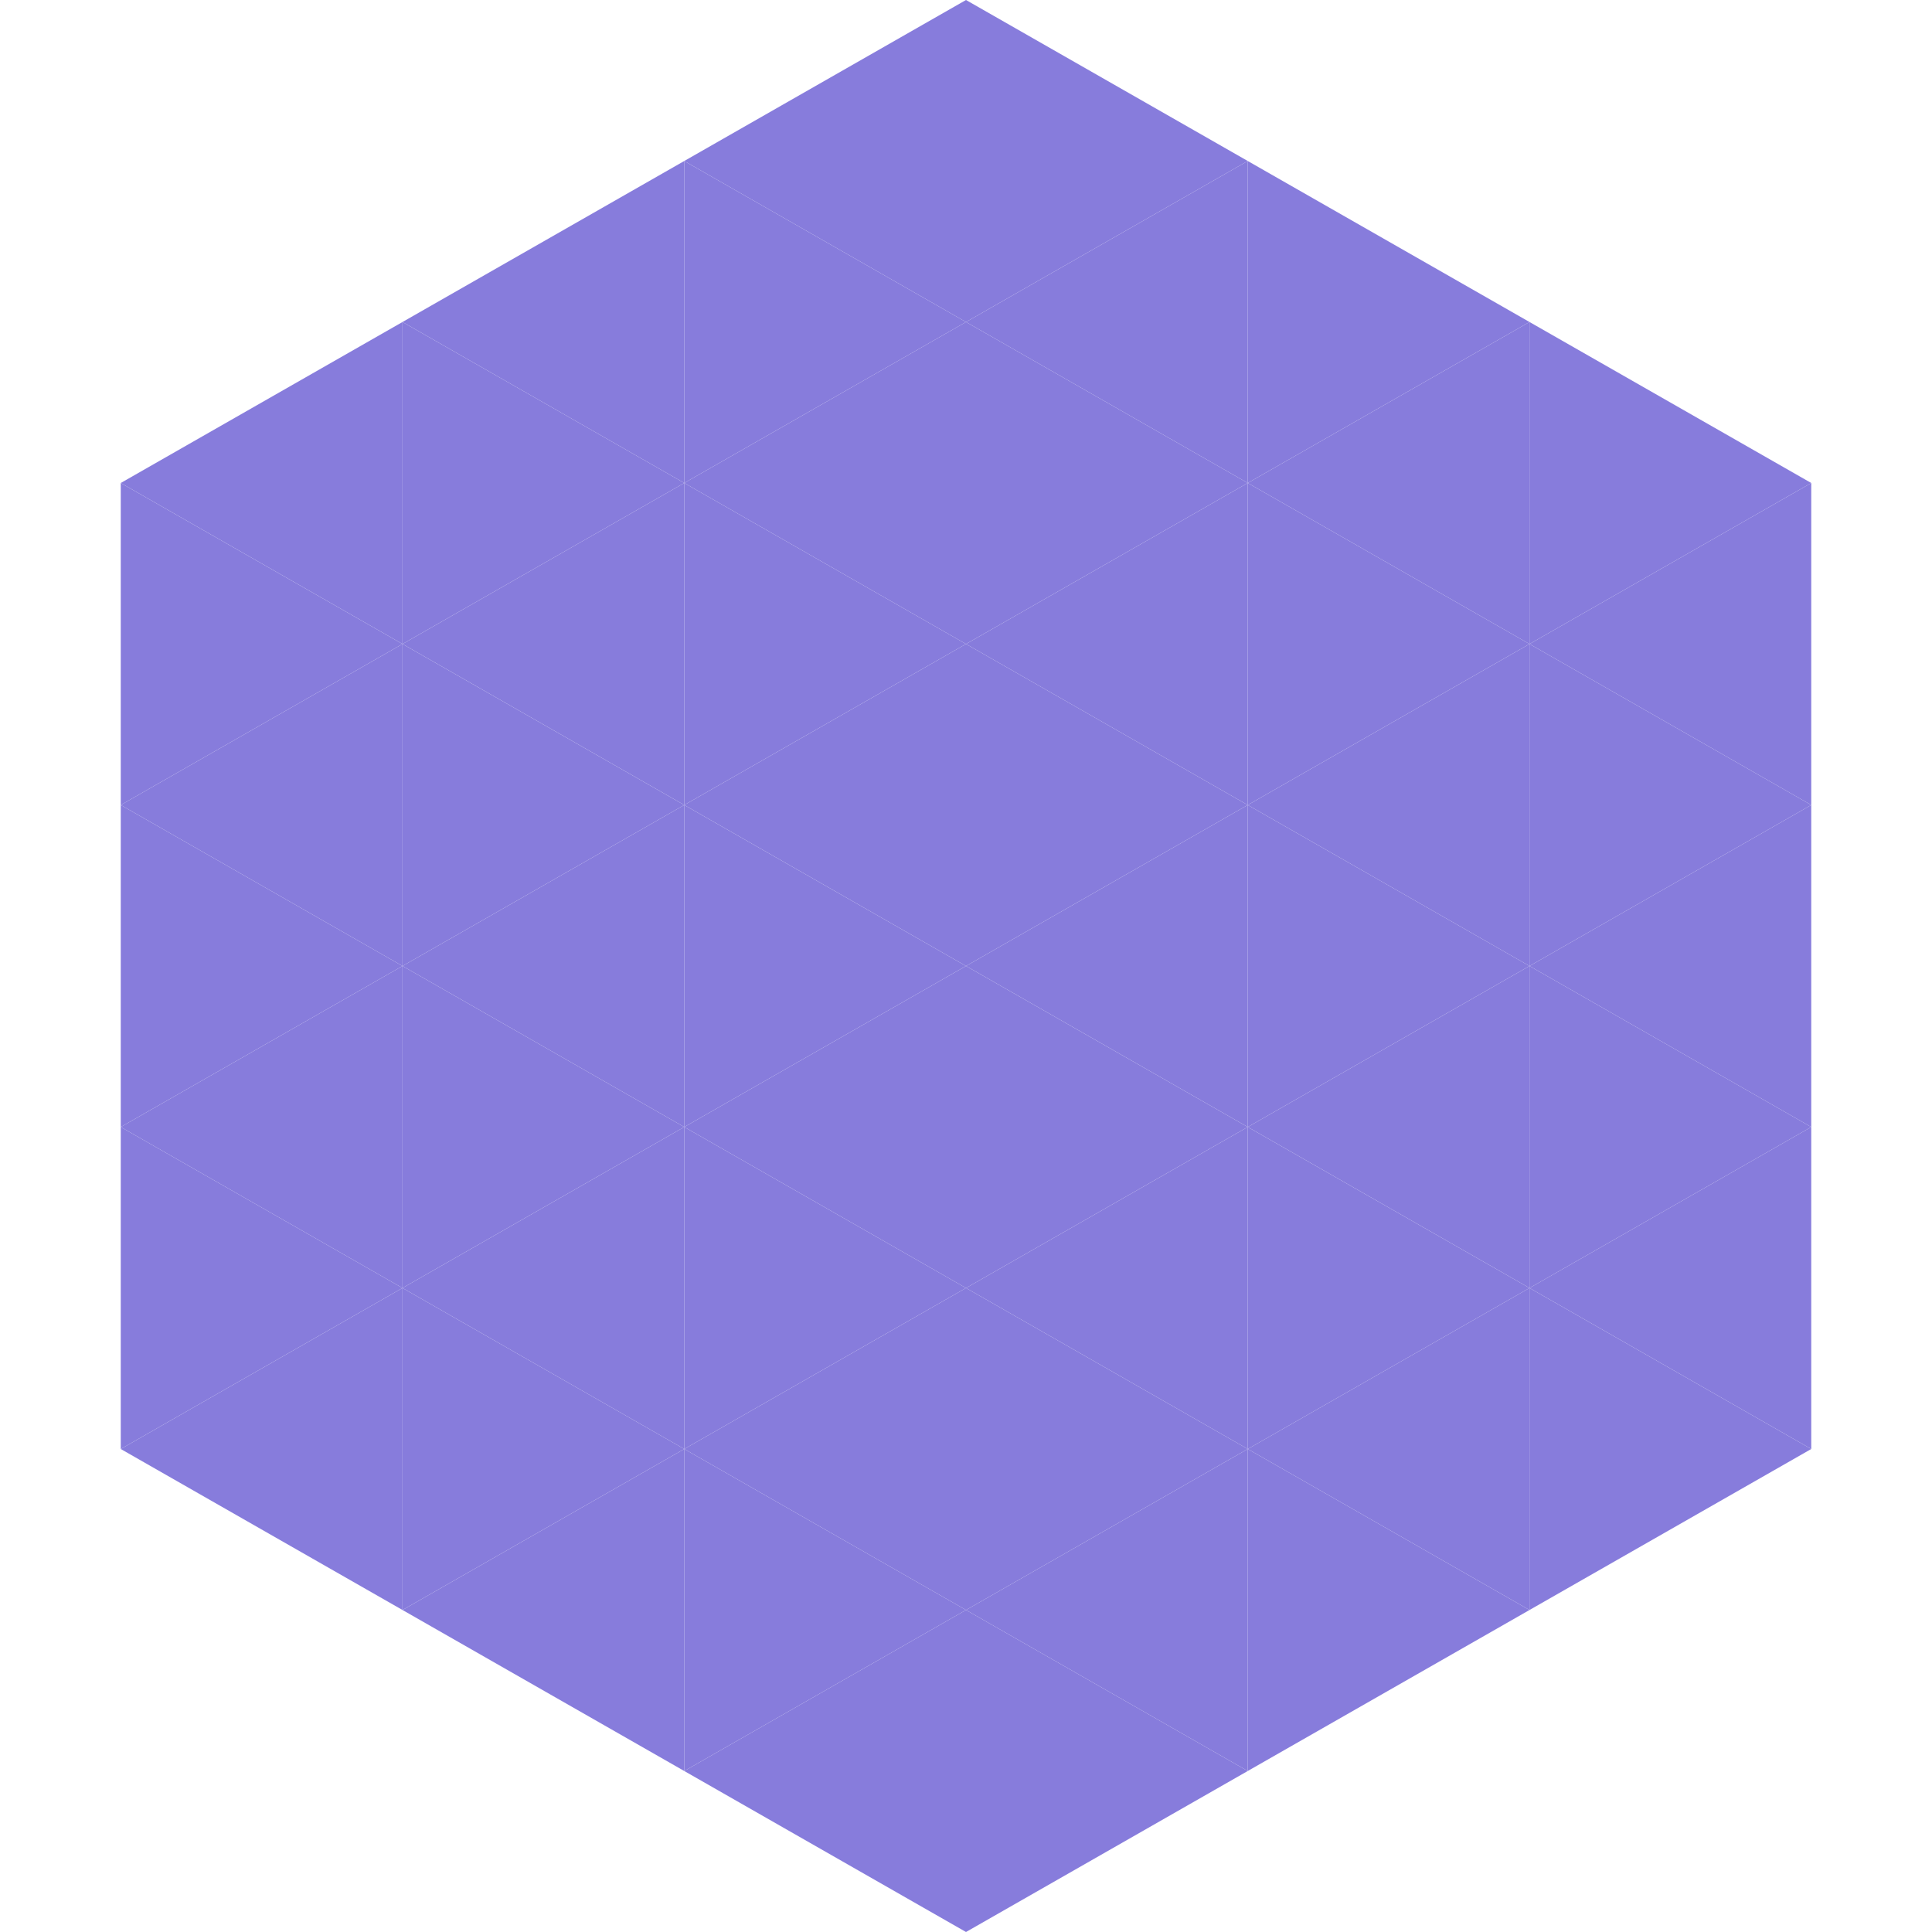
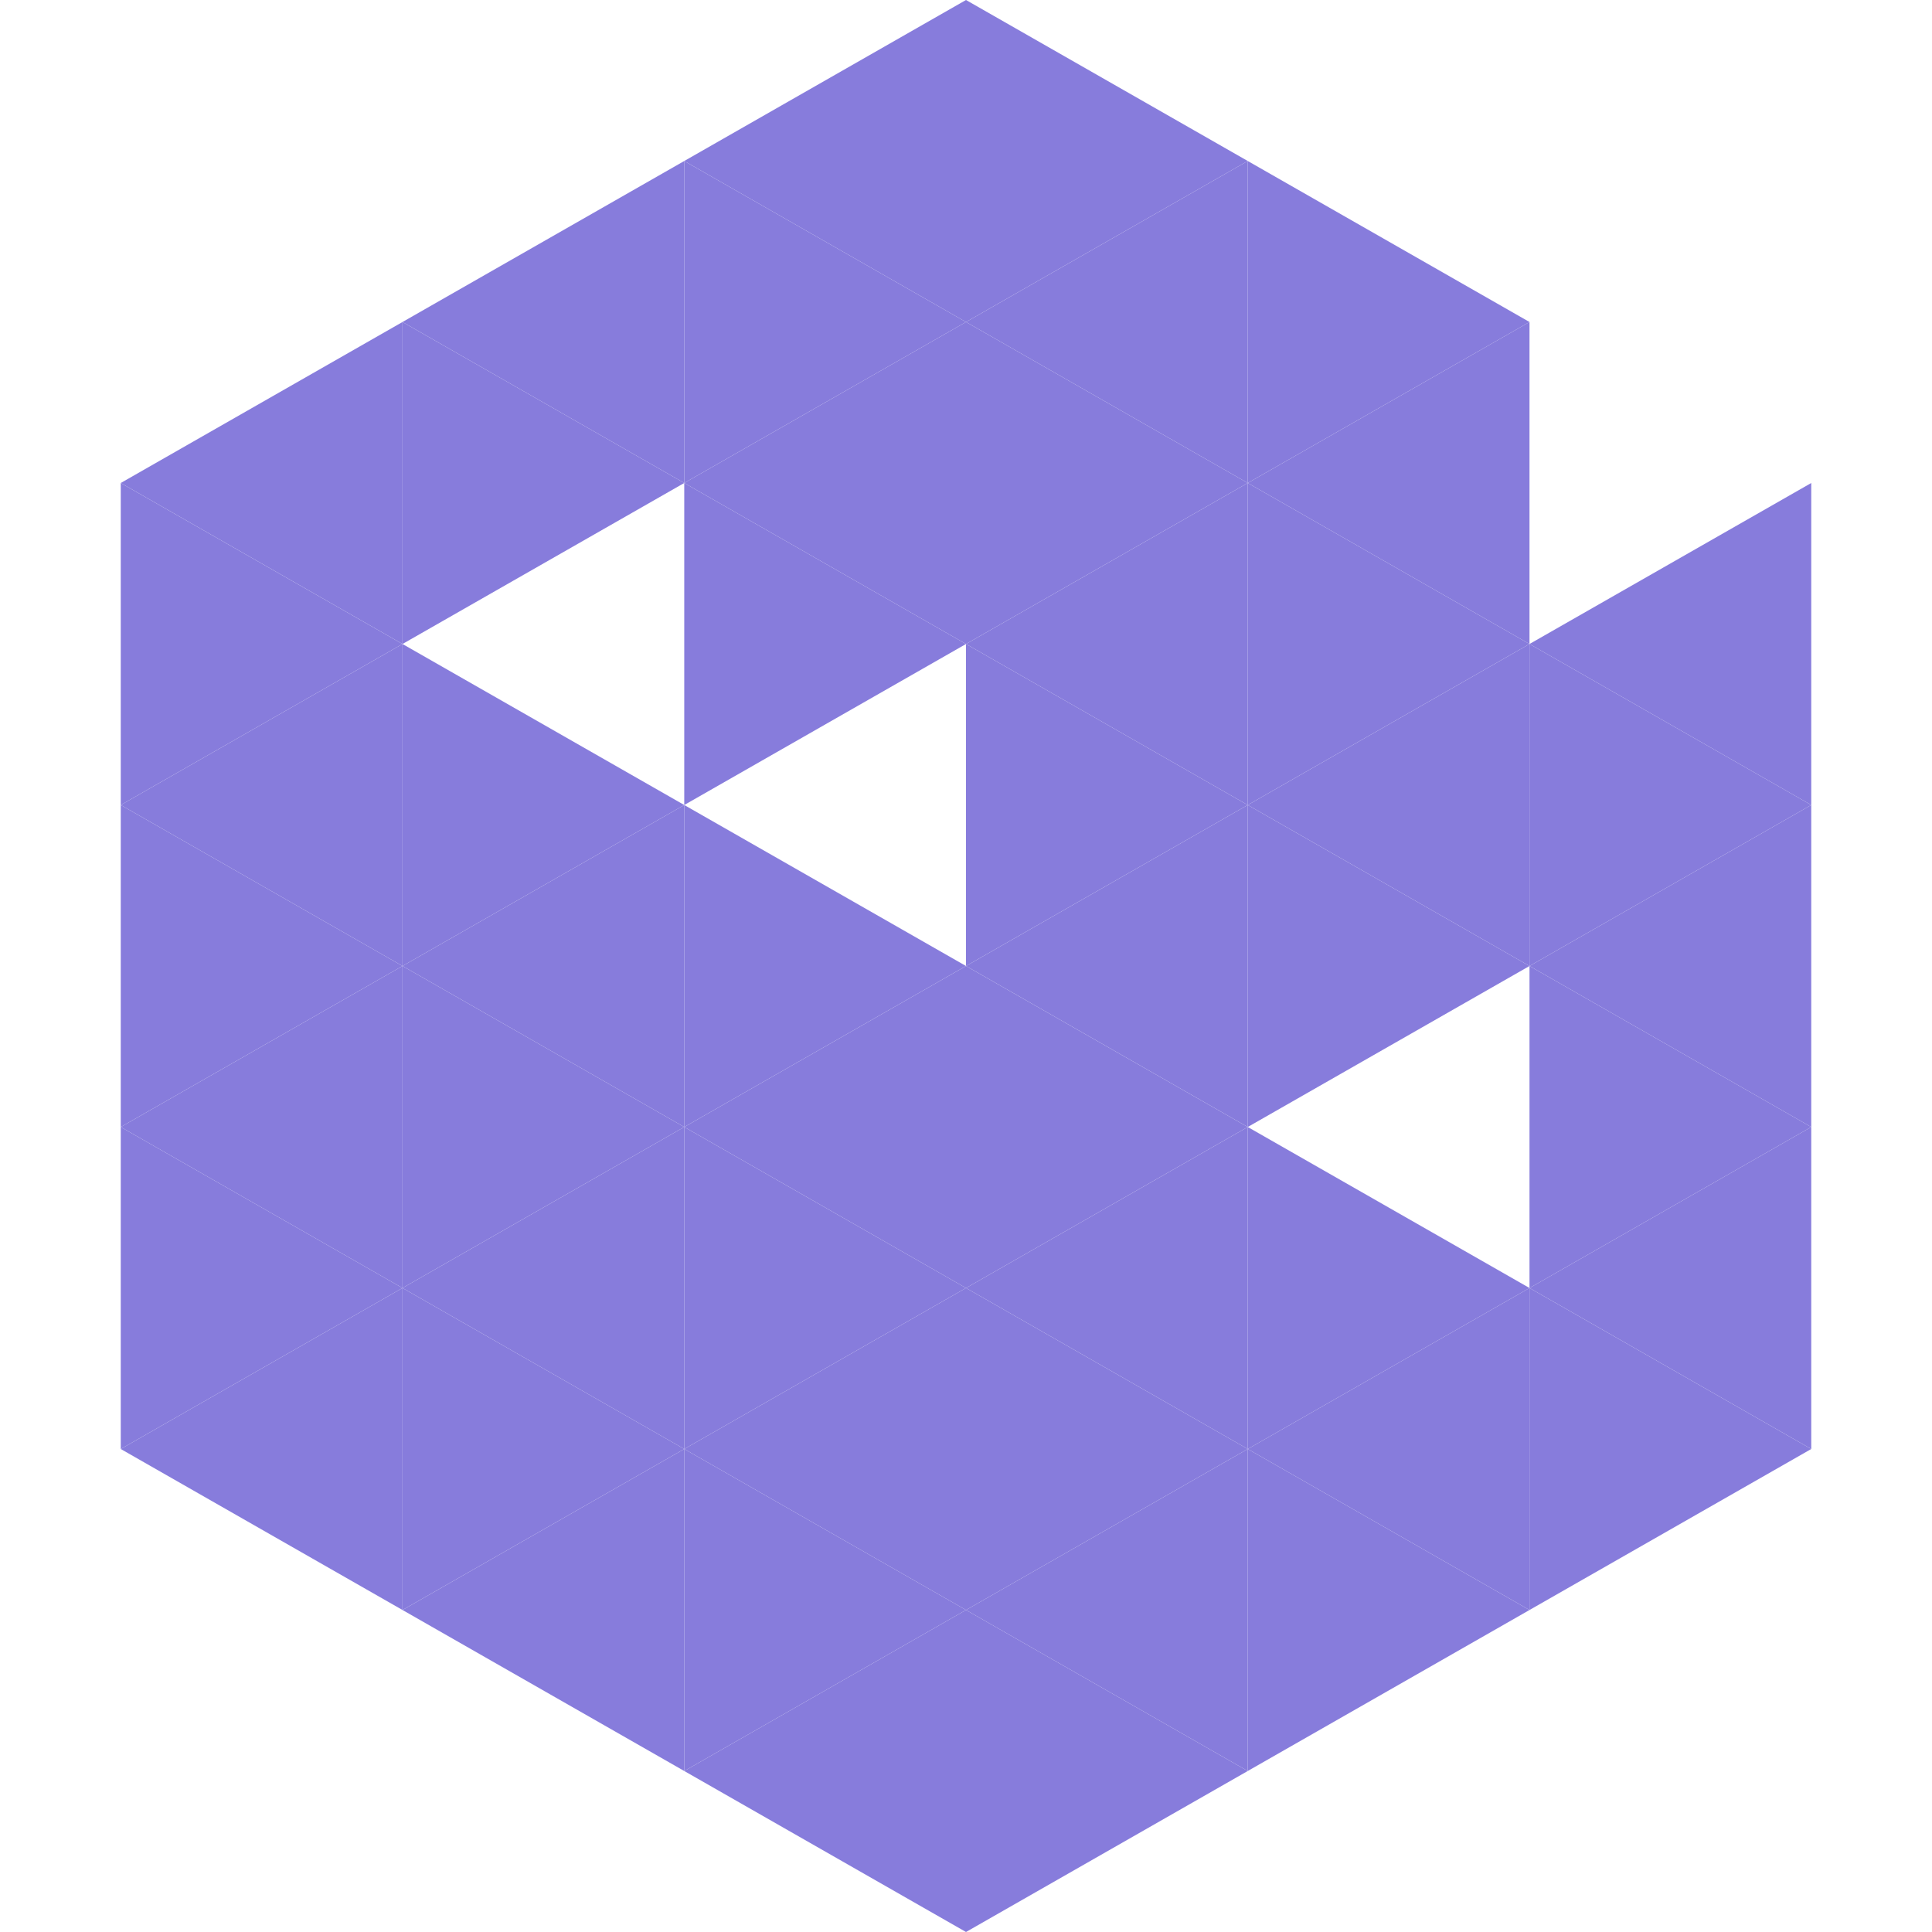
<svg xmlns="http://www.w3.org/2000/svg" width="240" height="240">
  <polygon points="50,40 15,60 50,80" style="fill:rgb(135,124,220)" />
-   <polygon points="190,40 225,60 190,80" style="fill:rgb(135,124,220)" />
  <polygon points="15,60 50,80 15,100" style="fill:rgb(135,124,220)" />
  <polygon points="225,60 190,80 225,100" style="fill:rgb(135,124,220)" />
  <polygon points="50,80 15,100 50,120" style="fill:rgb(135,124,220)" />
  <polygon points="190,80 225,100 190,120" style="fill:rgb(135,124,220)" />
  <polygon points="15,100 50,120 15,140" style="fill:rgb(135,124,220)" />
  <polygon points="225,100 190,120 225,140" style="fill:rgb(135,124,220)" />
  <polygon points="50,120 15,140 50,160" style="fill:rgb(135,124,220)" />
  <polygon points="190,120 225,140 190,160" style="fill:rgb(135,124,220)" />
  <polygon points="15,140 50,160 15,180" style="fill:rgb(135,124,220)" />
  <polygon points="225,140 190,160 225,180" style="fill:rgb(135,124,220)" />
  <polygon points="50,160 15,180 50,200" style="fill:rgb(135,124,220)" />
  <polygon points="190,160 225,180 190,200" style="fill:rgb(135,124,220)" />
  <polygon points="15,180 50,200 15,220" style="fill:rgb(255,255,255); fill-opacity:0" />
  <polygon points="225,180 190,200 225,220" style="fill:rgb(255,255,255); fill-opacity:0" />
  <polygon points="50,0 85,20 50,40" style="fill:rgb(255,255,255); fill-opacity:0" />
  <polygon points="190,0 155,20 190,40" style="fill:rgb(255,255,255); fill-opacity:0" />
  <polygon points="85,20 50,40 85,60" style="fill:rgb(135,124,220)" />
  <polygon points="155,20 190,40 155,60" style="fill:rgb(135,124,220)" />
  <polygon points="50,40 85,60 50,80" style="fill:rgb(135,124,220)" />
  <polygon points="190,40 155,60 190,80" style="fill:rgb(135,124,220)" />
-   <polygon points="85,60 50,80 85,100" style="fill:rgb(135,124,220)" />
  <polygon points="155,60 190,80 155,100" style="fill:rgb(135,124,220)" />
  <polygon points="50,80 85,100 50,120" style="fill:rgb(135,124,220)" />
  <polygon points="190,80 155,100 190,120" style="fill:rgb(135,124,220)" />
  <polygon points="85,100 50,120 85,140" style="fill:rgb(135,124,220)" />
  <polygon points="155,100 190,120 155,140" style="fill:rgb(135,124,220)" />
  <polygon points="50,120 85,140 50,160" style="fill:rgb(135,124,220)" />
-   <polygon points="190,120 155,140 190,160" style="fill:rgb(135,124,220)" />
  <polygon points="85,140 50,160 85,180" style="fill:rgb(135,124,220)" />
  <polygon points="155,140 190,160 155,180" style="fill:rgb(135,124,220)" />
  <polygon points="50,160 85,180 50,200" style="fill:rgb(135,124,220)" />
  <polygon points="190,160 155,180 190,200" style="fill:rgb(135,124,220)" />
  <polygon points="85,180 50,200 85,220" style="fill:rgb(135,124,220)" />
  <polygon points="155,180 190,200 155,220" style="fill:rgb(135,124,220)" />
  <polygon points="120,0 85,20 120,40" style="fill:rgb(135,124,220)" />
  <polygon points="120,0 155,20 120,40" style="fill:rgb(135,124,220)" />
  <polygon points="85,20 120,40 85,60" style="fill:rgb(135,124,220)" />
  <polygon points="155,20 120,40 155,60" style="fill:rgb(135,124,220)" />
  <polygon points="120,40 85,60 120,80" style="fill:rgb(135,124,220)" />
  <polygon points="120,40 155,60 120,80" style="fill:rgb(135,124,220)" />
  <polygon points="85,60 120,80 85,100" style="fill:rgb(135,124,220)" />
  <polygon points="155,60 120,80 155,100" style="fill:rgb(135,124,220)" />
-   <polygon points="120,80 85,100 120,120" style="fill:rgb(135,124,220)" />
  <polygon points="120,80 155,100 120,120" style="fill:rgb(135,124,220)" />
  <polygon points="85,100 120,120 85,140" style="fill:rgb(135,124,220)" />
  <polygon points="155,100 120,120 155,140" style="fill:rgb(135,124,220)" />
  <polygon points="120,120 85,140 120,160" style="fill:rgb(135,124,220)" />
  <polygon points="120,120 155,140 120,160" style="fill:rgb(135,124,220)" />
  <polygon points="85,140 120,160 85,180" style="fill:rgb(135,124,220)" />
  <polygon points="155,140 120,160 155,180" style="fill:rgb(135,124,220)" />
  <polygon points="120,160 85,180 120,200" style="fill:rgb(135,124,220)" />
  <polygon points="120,160 155,180 120,200" style="fill:rgb(135,124,220)" />
  <polygon points="85,180 120,200 85,220" style="fill:rgb(135,124,220)" />
  <polygon points="155,180 120,200 155,220" style="fill:rgb(135,124,220)" />
  <polygon points="120,200 85,220 120,240" style="fill:rgb(135,124,220)" />
  <polygon points="120,200 155,220 120,240" style="fill:rgb(135,124,220)" />
  <polygon points="85,220 120,240 85,260" style="fill:rgb(255,255,255); fill-opacity:0" />
  <polygon points="155,220 120,240 155,260" style="fill:rgb(255,255,255); fill-opacity:0" />
</svg>